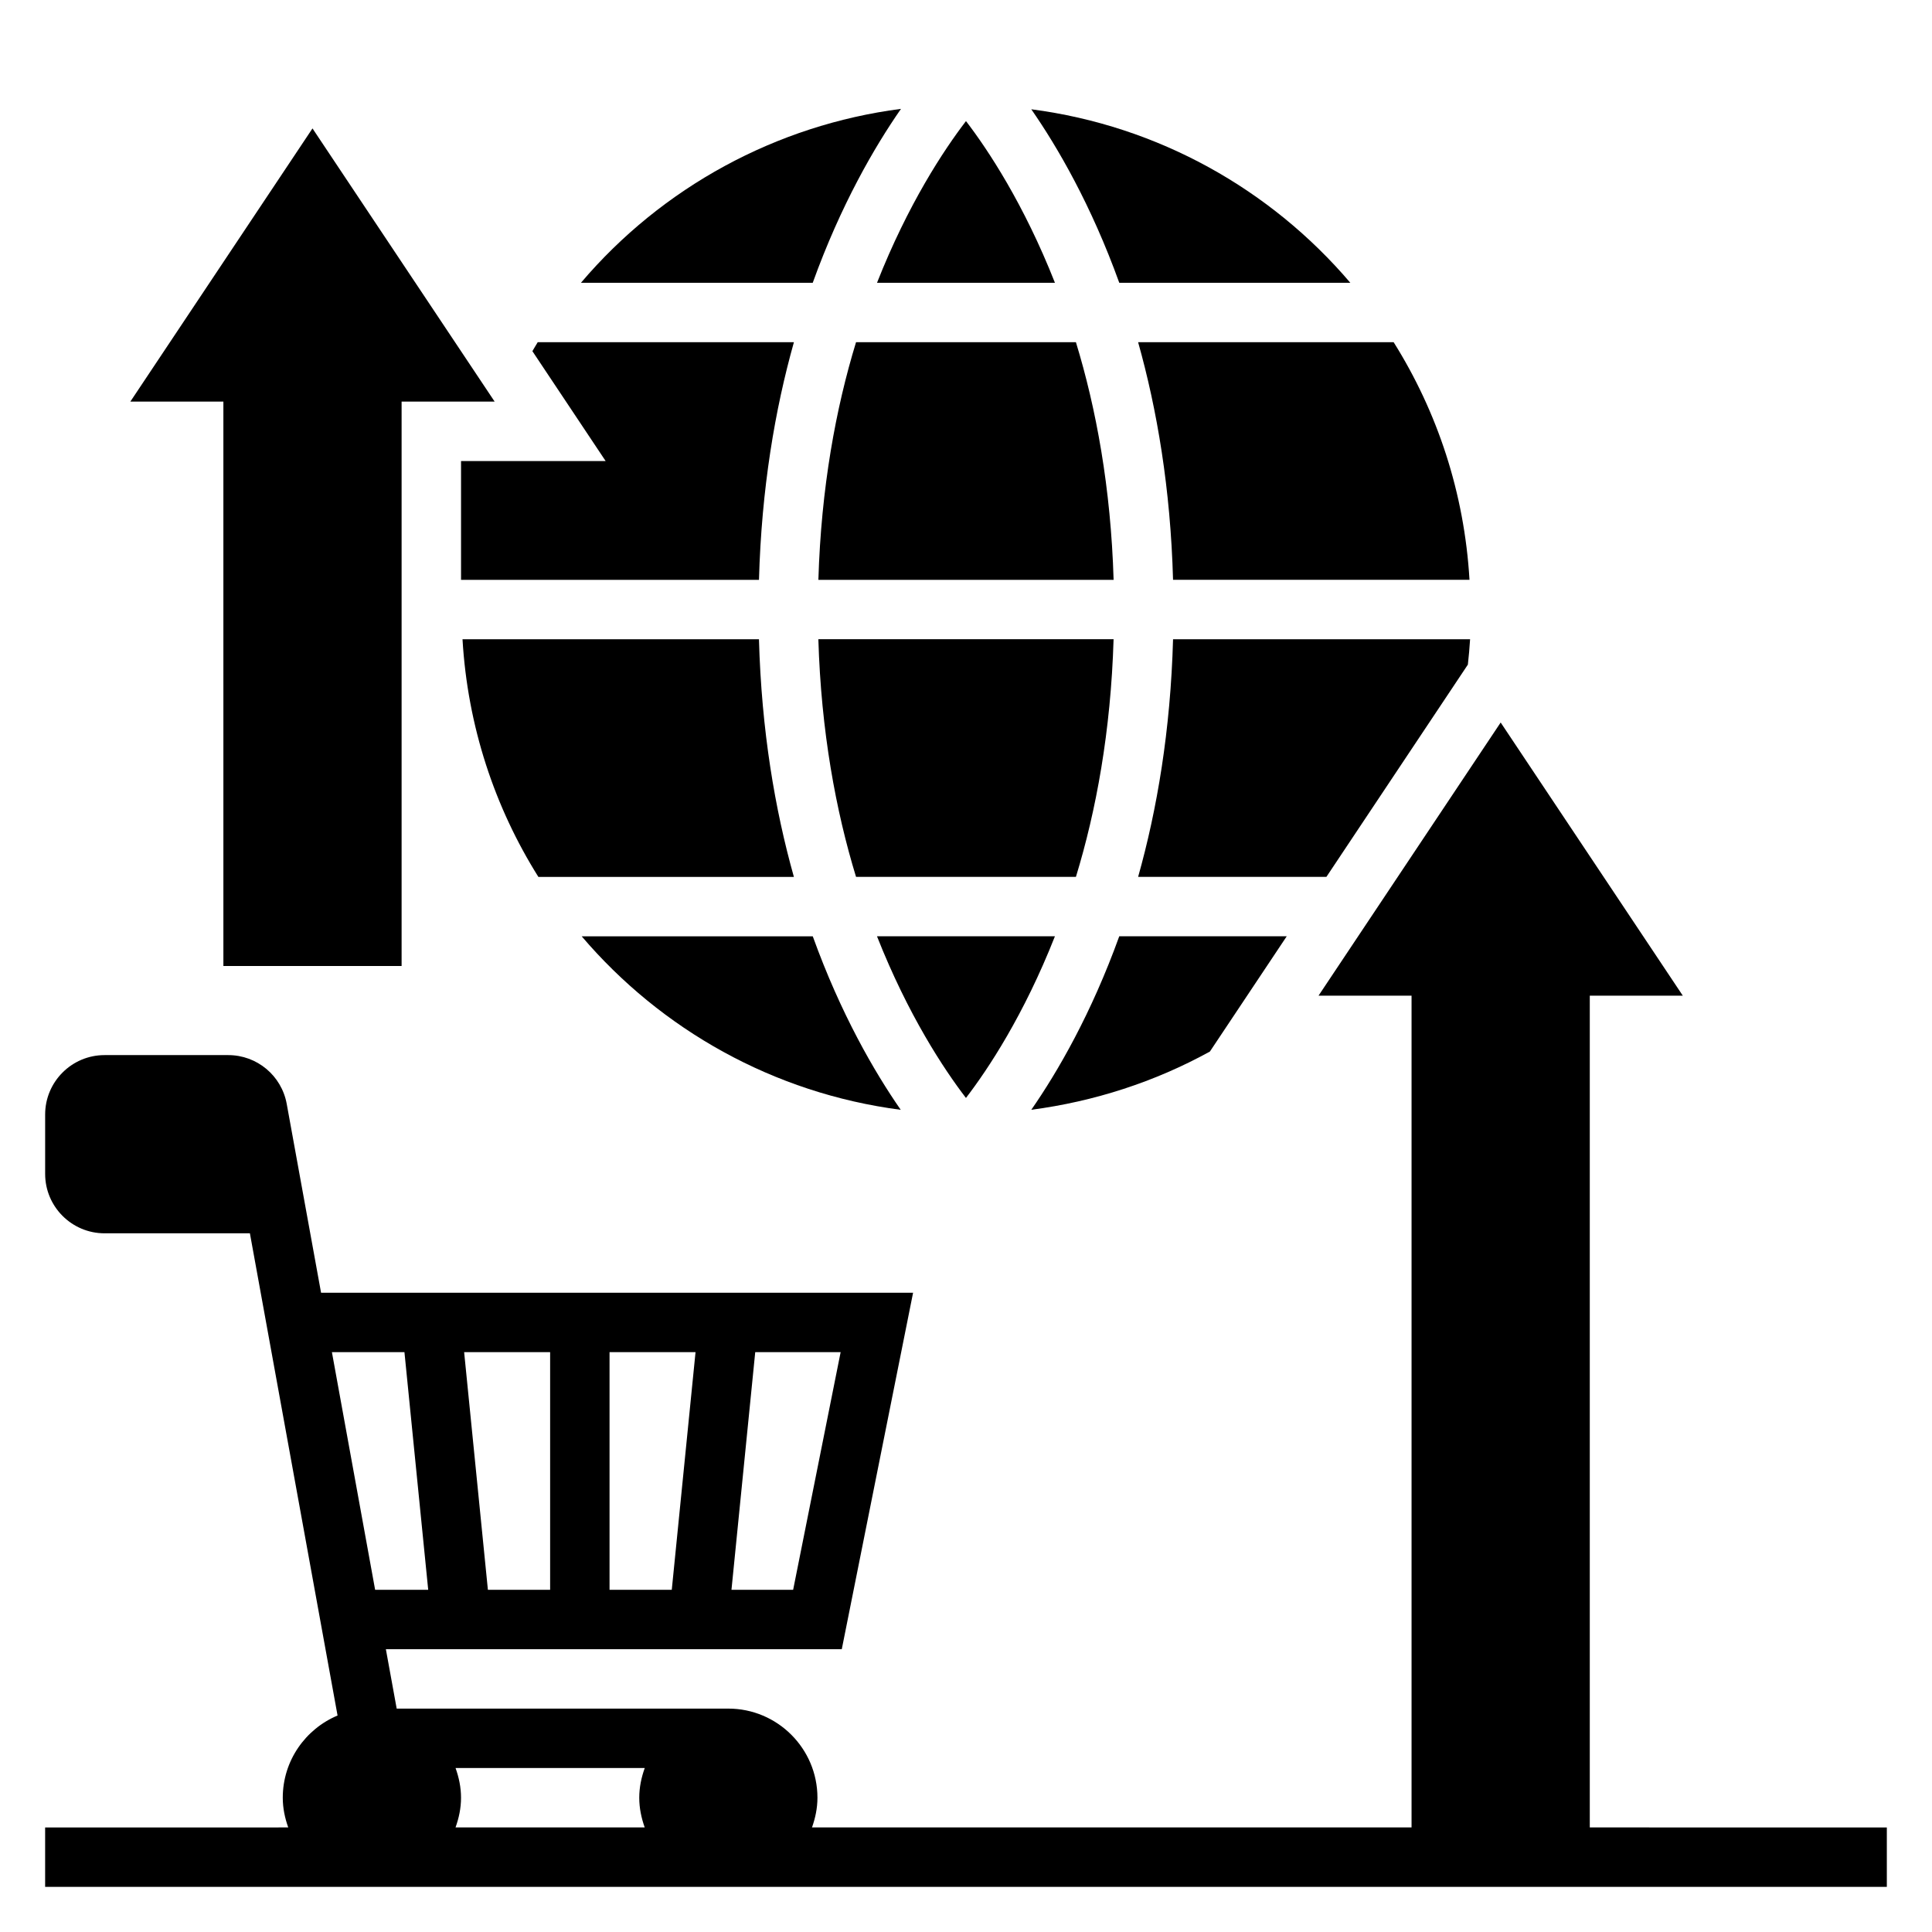
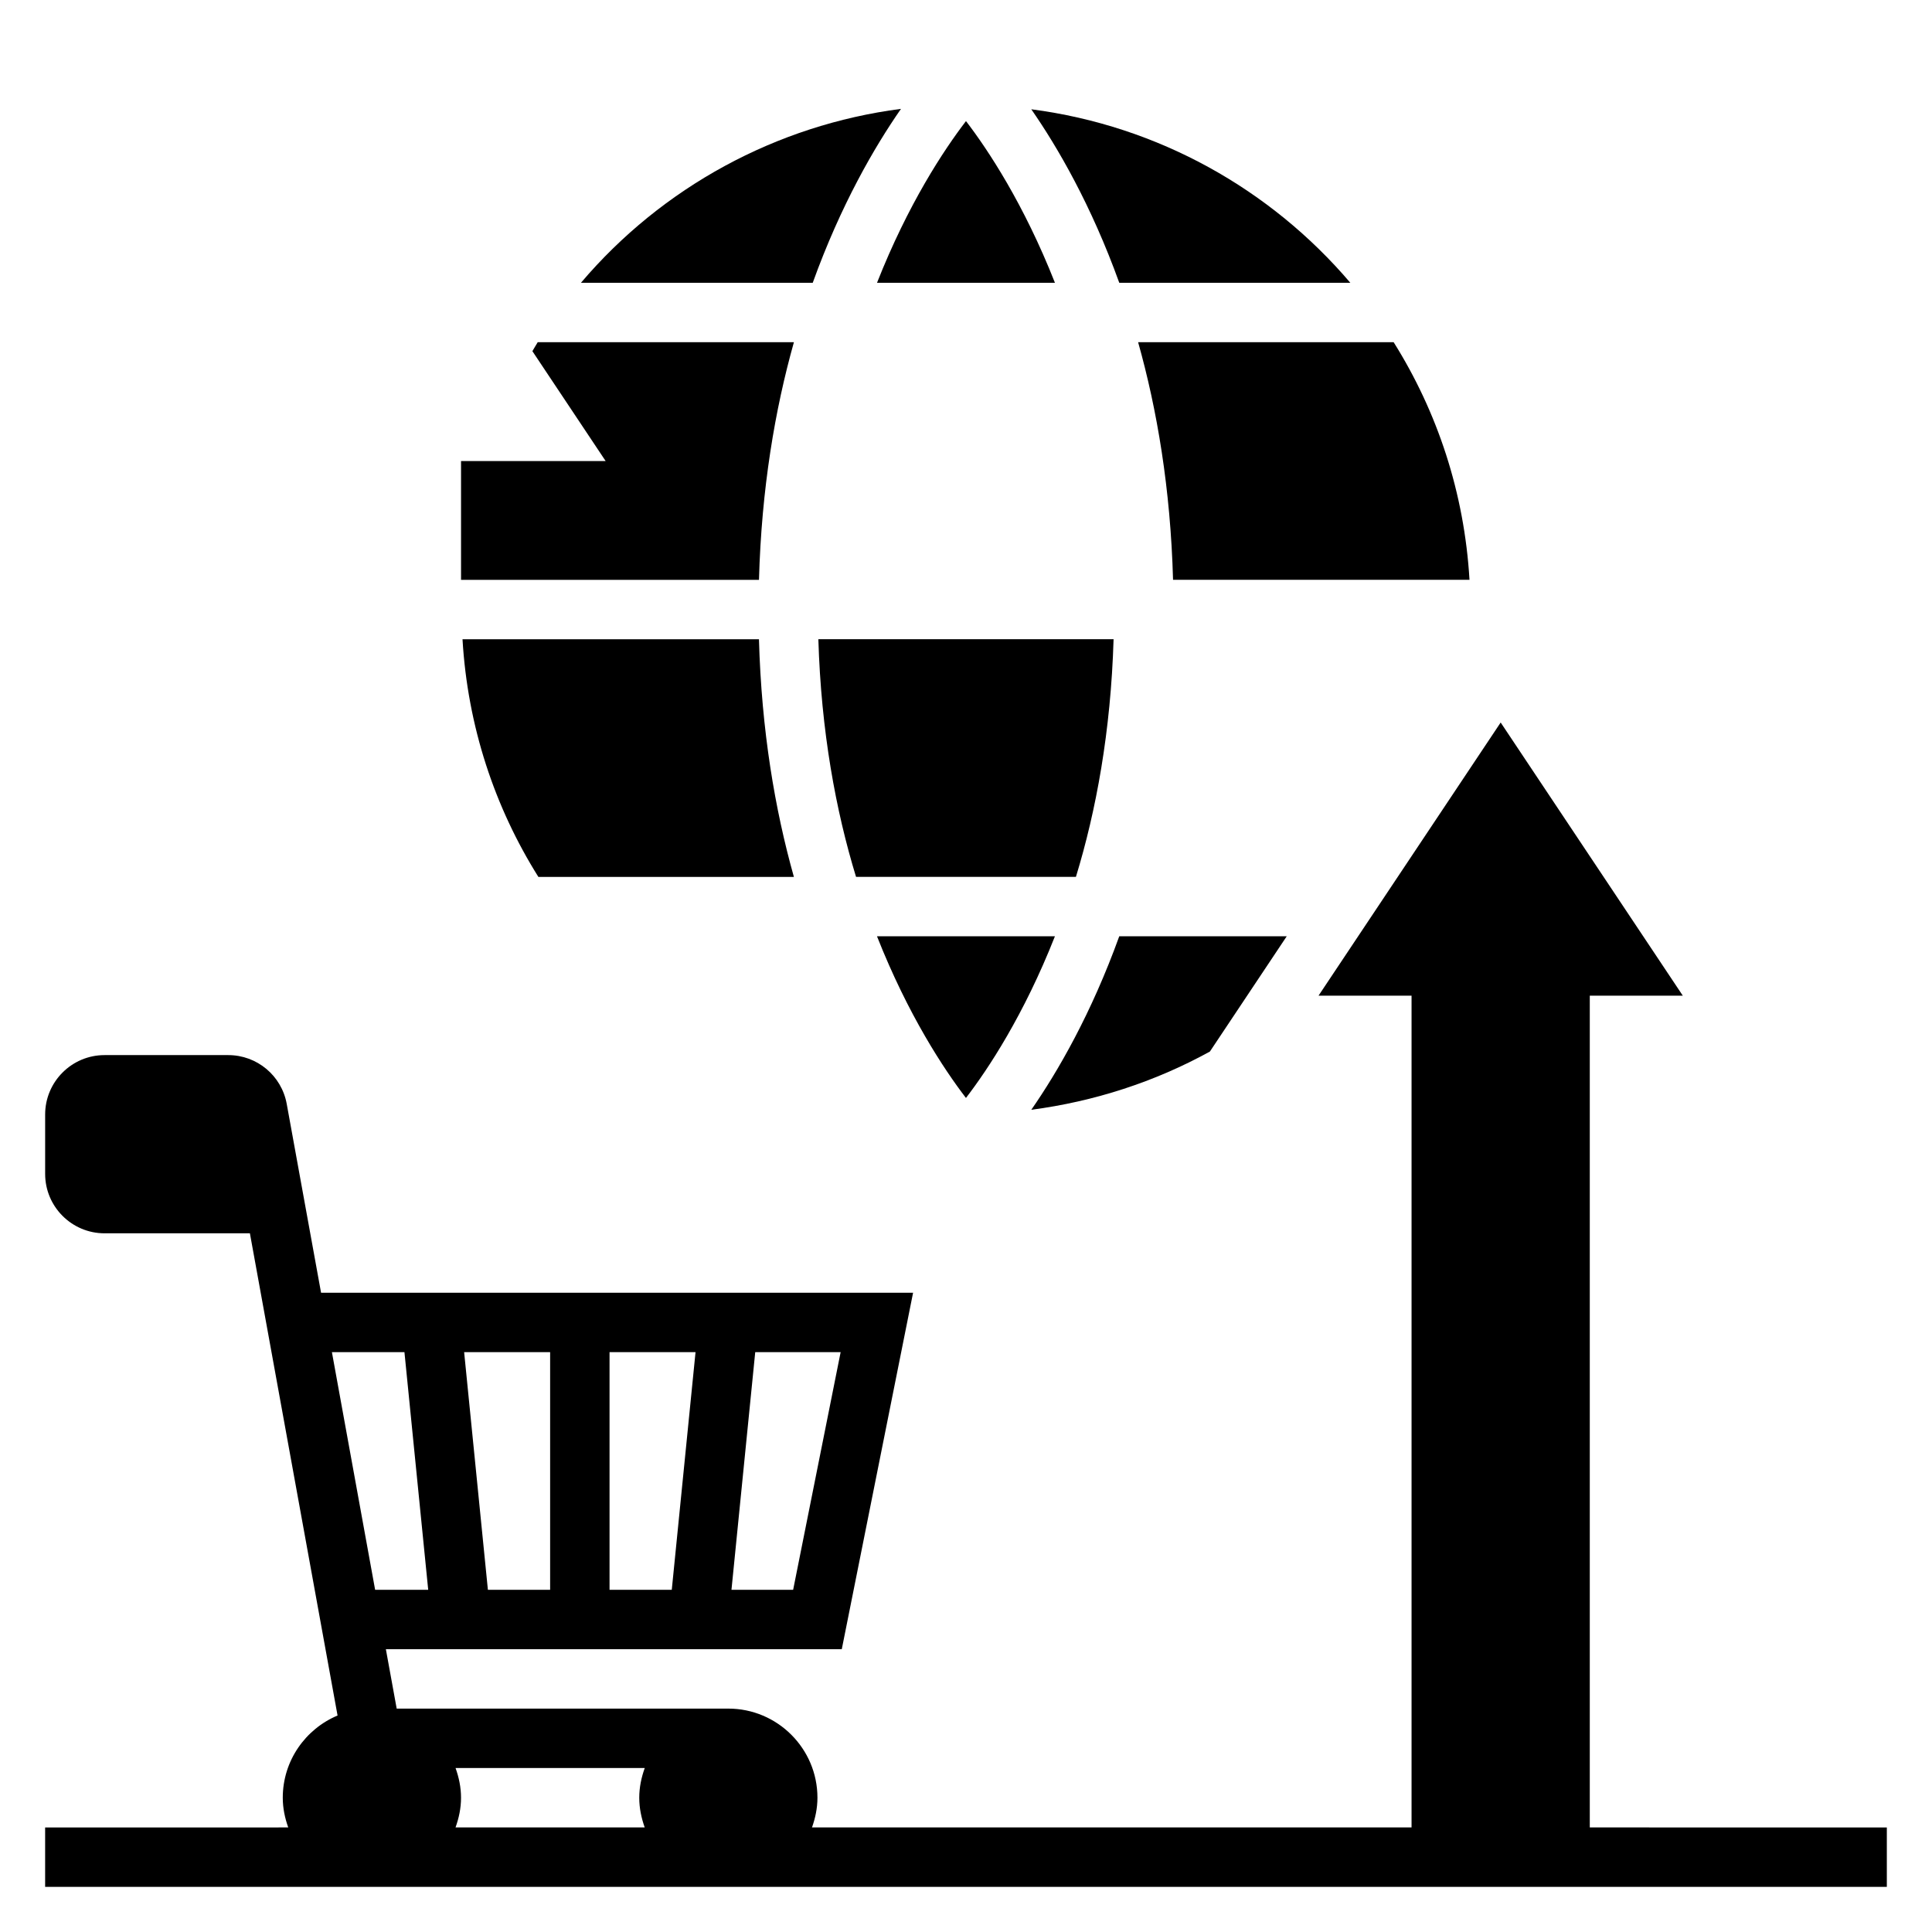
<svg xmlns="http://www.w3.org/2000/svg" fill="#000000" width="800px" height="800px" version="1.1" viewBox="144 144 512 512">
  <g>
    <path d="m565.31 628.29v-220.42h24.656l-48.273-72.398-48.273 72.398h24.656v220.42h-158.89c0.879-2.473 1.445-5.102 1.445-7.875 0-13.02-10.598-23.617-23.617-23.617l-87.887 0.004-2.867-15.742h120.82l18.895-94.465-156.89-0.004-9.102-50.051c-1.367-7.492-7.879-12.926-15.492-12.926h-32.785c-8.684 0-15.742 7.062-15.742 15.742v15.742c0 8.684 7.062 15.742 15.742 15.742h38.52l23.23 127.79c-8.52 3.574-14.52 11.988-14.52 21.789 0 2.769 0.566 5.398 1.449 7.871l-64.426 0.004v15.742h488.07v-15.742zm-275.52-62.977h-16.492l-6.297-62.977h22.789zm15.746-62.977h22.789l-6.297 62.977h-16.492zm48.656 62.977h-16.344l6.297-62.977h22.633zm-103.01-62.977 6.297 62.977h-14.066l-11.453-62.977zm13.547 110.21h50.137c-0.891 2.473-1.457 5.102-1.457 7.871 0 2.769 0.566 5.398 1.449 7.871h-50.137c0.887-2.469 1.457-5.098 1.457-7.871 0-2.769-0.57-5.398-1.449-7.871z" />
    <path d="m423.57 392.12h-47.16c8.242 20.875 17.711 35.195 23.578 42.848 5.879-7.648 15.348-21.961 23.582-42.848z" />
    <path d="m485 392.12h-44.383c-7.43 20.578-16.305 35.887-23.309 45.98 16.609-2.18 32.691-7.367 47.328-15.43z" />
    <path d="m370.86 376.38h58.27c5.352-17.484 9.25-38.566 9.98-62.977h-78.238c0.73 24.41 4.637 45.492 9.988 62.977z" />
-     <path d="m382.7 438.11c-7-10.094-15.887-25.402-23.309-45.98h-61.238c21.027 24.695 50.824 41.598 84.547 45.98z" />
-     <path d="m533 320.13c0.242-2.227 0.457-4.473 0.59-6.723h-78.719c-0.668 24.152-4.234 45.137-9.258 62.977h49.895z" />
    <path d="m266.57 313.41c1.355 23.043 8.508 44.5 20.105 62.977h67.715c-5.023-17.84-8.59-38.824-9.258-62.977z" />
-     <path d="m429.13 234.69h-58.27c-5.352 17.484-9.25 38.566-9.98 62.977h78.238c-0.73-24.414-4.637-45.496-9.988-62.977z" />
    <path d="m382.77 172.85c-33.102 4.289-63.328 20.797-84.812 46.09h61.426c7.453-20.664 16.375-36.008 23.387-46.09z" />
    <path d="m454.87 297.66h78.562c-1.355-23.043-8.508-44.5-20.105-62.977h-67.715c5.023 17.836 8.59 38.824 9.258 62.977z" />
-     <path d="m203.2 400h47.23v-149.57h24.656l-48.273-72.398-48.27 72.398h24.656z" />
    <path d="m266.18 266.18v31.488h78.957c0.668-24.152 4.234-45.137 9.258-62.977h-67.895c-0.488 0.781-0.938 1.582-1.41 2.371l19.41 29.117z" />
    <path d="m423.57 218.94c-8.234-20.875-17.703-35.188-23.574-42.848-5.875 7.66-15.344 21.973-23.578 42.848z" />
    <path d="m501.85 218.94c-21.027-24.695-50.82-41.598-84.547-45.98 7.008 10.094 15.887 25.395 23.316 45.98z" />
  </g>
</svg>